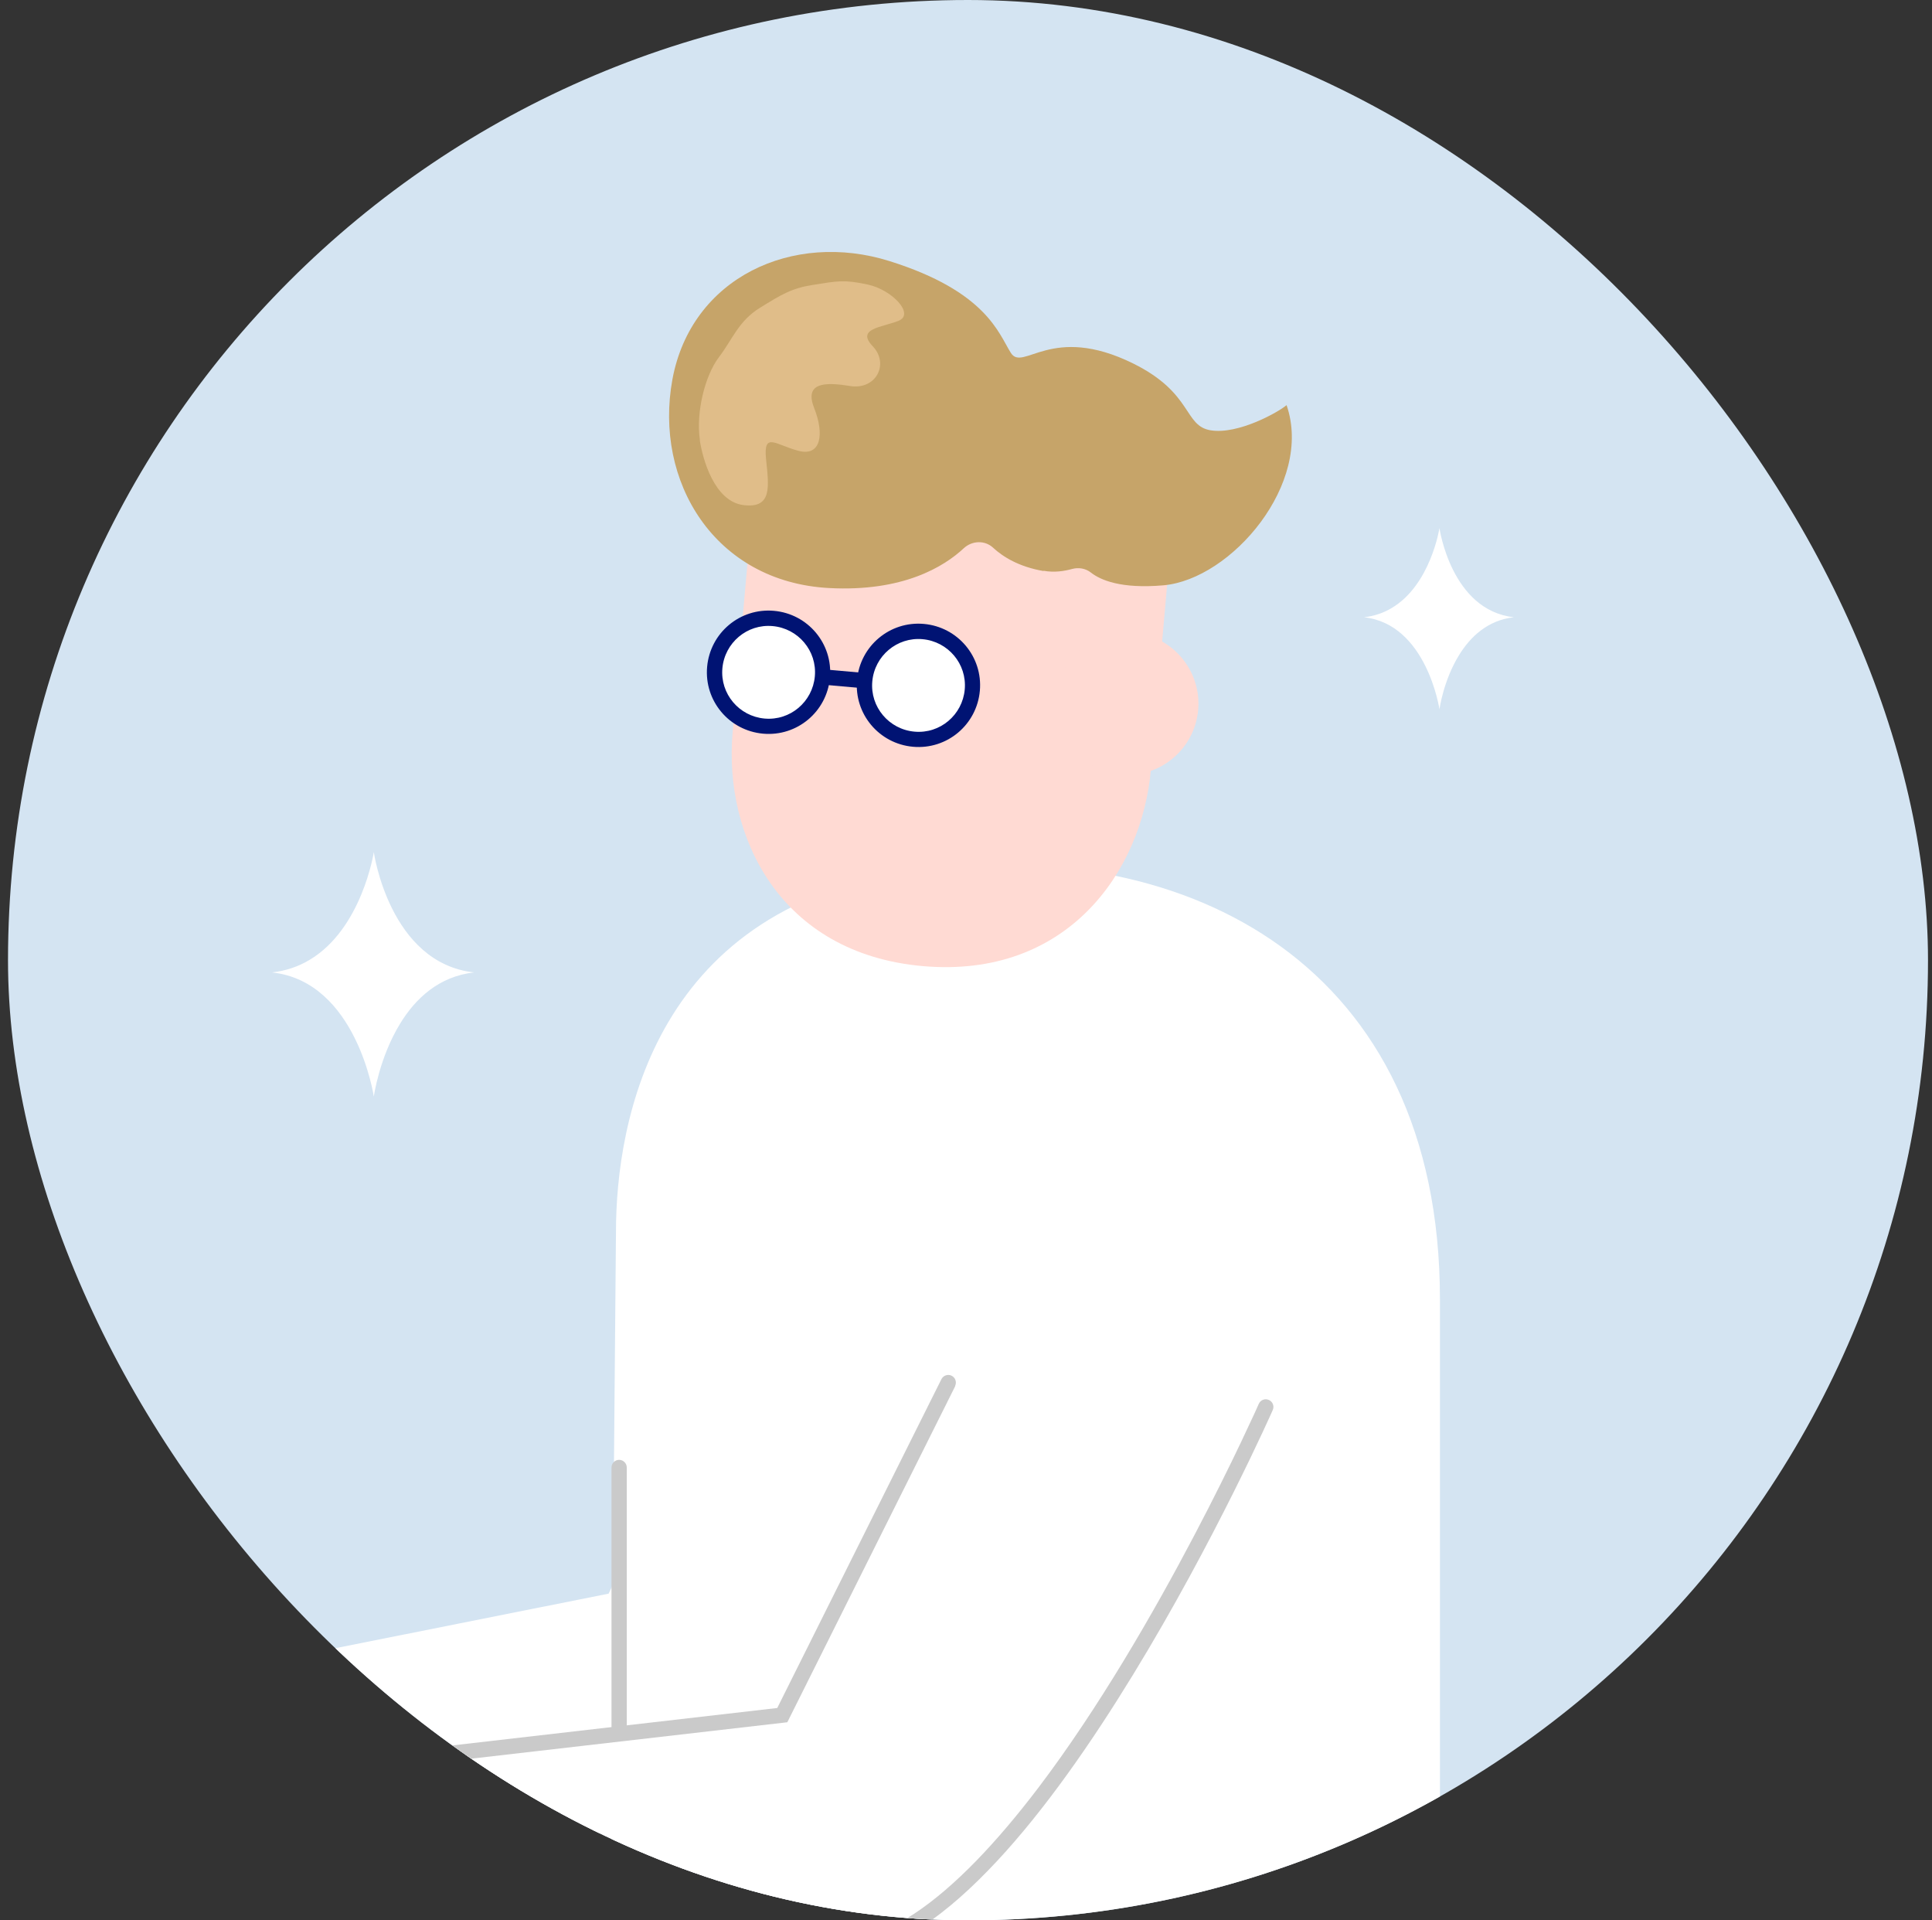
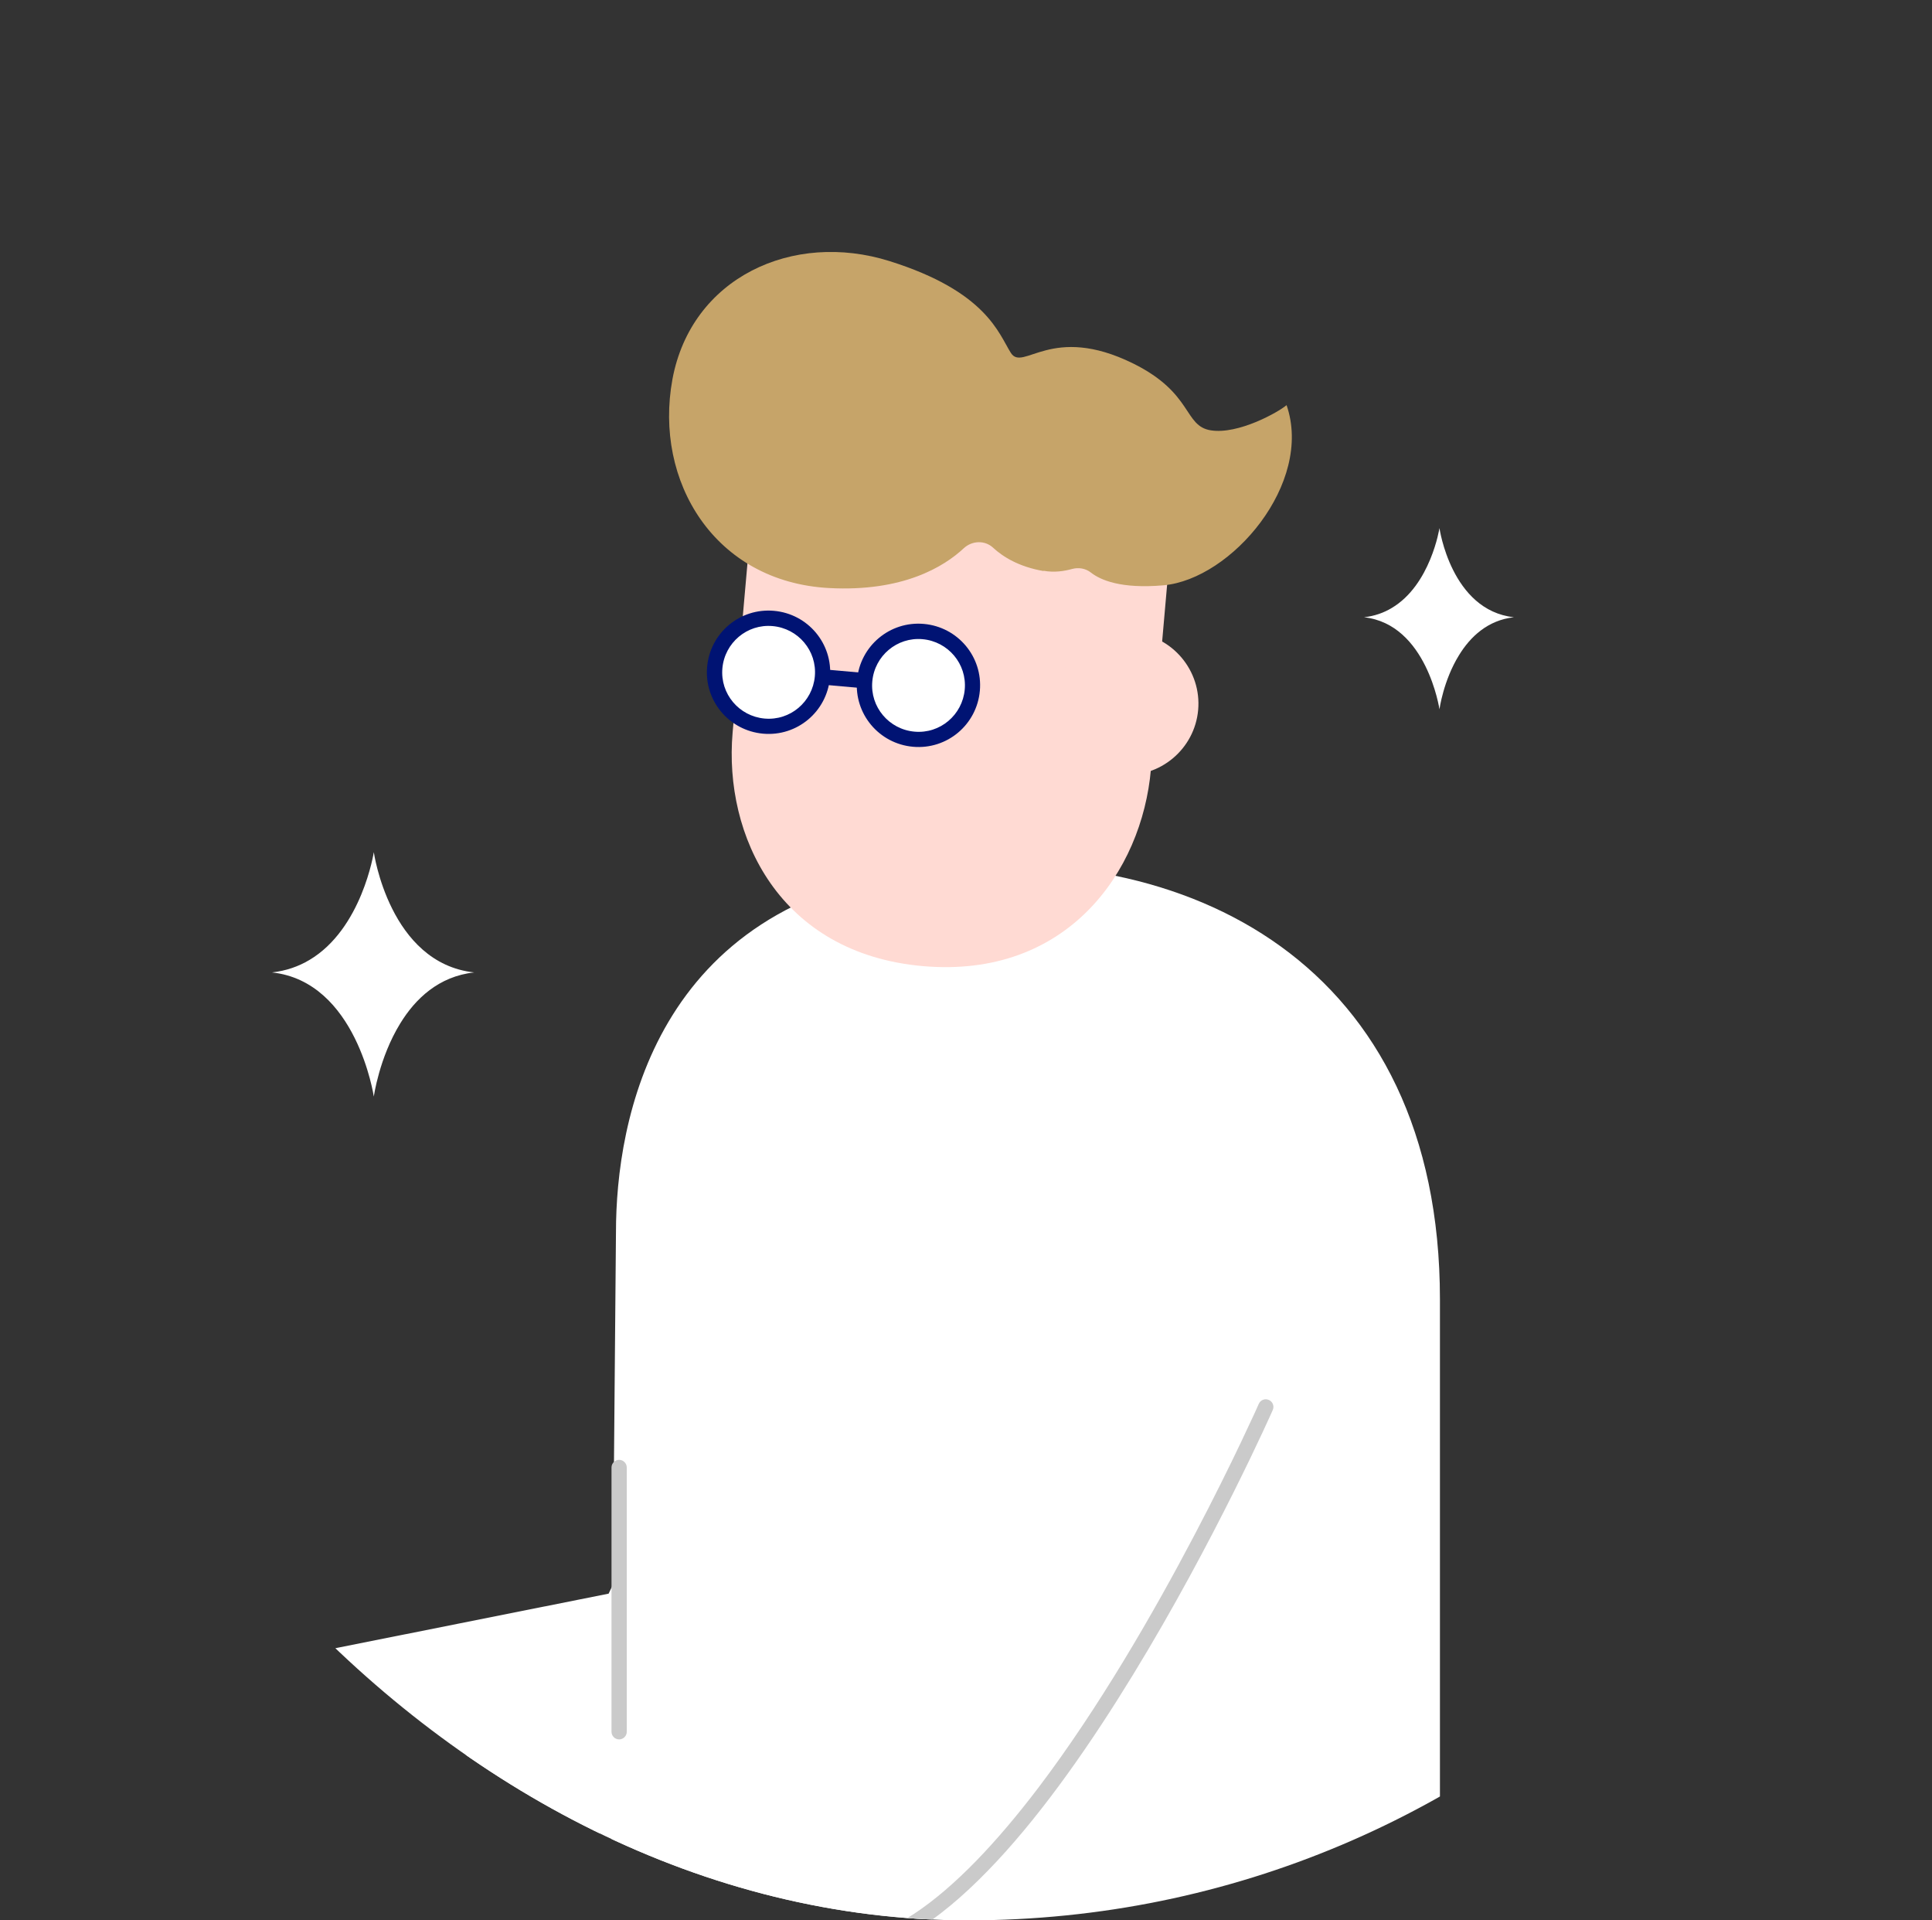
<svg xmlns="http://www.w3.org/2000/svg" width="161" height="160" viewBox="0 0 161 160" fill="none">
  <rect x="0" y="0" width="161" height="160" fill="#333333" stroke="none" />
  <g clip-path="url(#clip0_1998_382338)">
-     <rect x="0.667" width="160" height="160" rx="80" fill="#D4E4F2" />
    <g clip-path="url(#clip1_1998_382338)">
      <path d="M8.071 140.003C8.071 140.003 -1.889 136.679 -6.233 138.731C-10.577 140.771 -11.849 144.863 -10.577 147.671C-9.305 150.479 -5.465 153.035 -1.889 153.035C1.687 153.035 8.071 150.995 8.071 150.995L12.343 150.311L12.187 141.131L8.071 140.015V140.003Z" fill="#FFDAD3" />
      <path d="M69.223 93.791L50.719 132.779L11.827 140.543V155.003C11.827 155.003 40.423 153.743 56.047 152.231C71.671 150.719 90.979 107.099 90.979 107.099" fill="white" />
      <path d="M3.163 194.965L-13.121 192.565L-3.677 147.061L13.663 159.553L3.163 194.965Z" fill="#3B79BC" />
      <path d="M15.343 155.375C14.143 155.159 2.575 146.771 -1.145 144.071C-1.877 143.543 -2.777 143.351 -3.641 143.543L-3.773 143.567C-5.465 143.951 -6.581 145.679 -6.305 147.491C-6.173 148.331 -5.753 149.087 -5.129 149.615L11.527 163.715L15.343 155.375Z" fill="#104266" />
      <path d="M20.107 150.024C14.419 149.436 5.647 147.912 3.223 149.04C0.283 150.42 -0.473 152.64 -0.485 156.192C-0.485 157.62 3.223 162.78 5.779 162.78C8.335 162.78 8.335 160.62 8.335 160.62C8.335 160.62 10.891 161.208 14.611 161.208C18.331 161.208 18.931 159.444 18.931 159.444L27.379 160.224L27.967 149.82L20.119 150.012L20.107 150.024Z" fill="#FFDAD3" />
      <path d="M51.331 102.637C50.827 158.365 50.827 174.361 51.331 193.537L119.995 194.005C119.995 194.005 119.995 132.805 119.995 108.253C119.995 80.353 99.031 69.697 76.783 72.457C54.535 75.205 51.331 93.421 51.331 102.649V102.637Z" fill="white" />
      <path d="M83.766 104.172L65.263 143.16L22.663 148.068L22.387 162.528C22.387 162.528 54.978 164.124 70.591 162.612C86.215 161.1 105.522 117.48 105.522 117.48" fill="white" />
-       <path d="M5.227 159.059C5.227 161.795 7.447 164.003 10.171 164.003C12.907 164.003 15.115 161.783 15.115 159.059C15.115 156.335 12.895 154.115 10.171 154.115C7.435 154.115 5.227 156.335 5.227 159.059Z" fill="#104266" />
      <path d="M52.231 122.267C52.231 122.891 52.231 144.287 52.231 144.287C52.231 144.635 51.943 144.923 51.595 144.923C51.247 144.923 50.959 144.635 50.959 144.287C50.959 144.287 50.959 122.903 50.959 122.267C50.959 121.919 51.247 121.631 51.595 121.631C51.943 121.631 52.231 121.919 52.231 122.267Z" fill="#CACACA" />
      <path d="M1.411 147.863L-3.941 122.591C-4.133 121.703 -4.625 120.922 -5.333 120.37L-12.089 115.127C-13.637 113.927 -15.845 115.342 -15.389 117.25L-13.265 126.083C-13.097 126.79 -12.677 127.414 -12.089 127.834L-6.617 131.734C-5.081 132.838 -4.001 134.47 -3.593 136.318L-1.085 147.863H1.423H1.411Z" fill="#104266" />
-       <path d="M55.963 162.348C61.363 162.288 66.487 162.108 70.471 161.724C72.283 161.544 74.203 160.752 76.171 159.456C79.615 157.188 83.155 153.384 86.515 148.968C91.543 142.344 96.151 134.34 99.487 127.992C101.155 124.824 102.511 122.064 103.447 120.096C103.915 119.112 104.275 118.332 104.527 117.792C104.647 117.528 104.743 117.312 104.803 117.18C104.863 117.048 104.899 116.964 104.899 116.964C105.043 116.64 105.415 116.496 105.739 116.64C106.063 116.784 106.207 117.156 106.063 117.48C106.063 117.492 101.227 128.412 94.411 139.548C91.003 145.116 87.115 150.744 83.059 155.088C81.031 157.26 78.967 159.12 76.879 160.5C74.803 161.88 72.691 162.768 70.603 162.972C66.559 163.368 61.411 163.548 55.987 163.608C55.639 163.608 55.351 163.332 55.339 162.972C55.339 162.624 55.615 162.336 55.975 162.324L55.963 162.348Z" fill="#CACACA" />
-       <path d="M79.603 115.486L65.611 143.494L23.215 148.378L23.179 149.998C23.179 150.346 22.879 150.634 22.531 150.622C22.183 150.622 21.895 150.322 21.907 149.974L21.955 147.238L64.771 142.306L78.451 114.91C78.607 114.598 78.991 114.466 79.303 114.622C79.615 114.778 79.747 115.162 79.591 115.474L79.603 115.486Z" fill="#CACACA" />
+       <path d="M55.963 162.348C61.363 162.288 66.487 162.108 70.471 161.724C72.283 161.544 74.203 160.752 76.171 159.456C79.615 157.188 83.155 153.384 86.515 148.968C91.543 142.344 96.151 134.34 99.487 127.992C101.155 124.824 102.511 122.064 103.447 120.096C103.915 119.112 104.275 118.332 104.527 117.792C104.647 117.528 104.743 117.312 104.803 117.18C104.863 117.048 104.899 116.964 104.899 116.964C105.043 116.64 105.415 116.496 105.739 116.64C106.063 116.784 106.207 117.156 106.063 117.48C106.063 117.492 101.227 128.412 94.411 139.548C91.003 145.116 87.115 150.744 83.059 155.088C81.031 157.26 78.967 159.12 76.879 160.5C74.803 161.88 72.691 162.768 70.603 162.972C55.639 163.608 55.351 163.332 55.339 162.972C55.339 162.624 55.615 162.336 55.975 162.324L55.963 162.348Z" fill="#CACACA" />
      <path d="M62.431 45.324C62.983 39.048 69.211 30.276 81.223 31.32C93.223 32.376 97.843 42.096 97.291 48.372L95.911 64.092C95.167 72.648 88.915 81.54 76.915 80.496C64.915 79.44 60.307 69.6 61.051 61.044C61.795 52.488 62.431 45.324 62.431 45.324Z" fill="#FFDAD3" />
      <path d="M88.002 58.103C87.715 61.379 90.138 64.259 93.403 64.547C96.666 64.835 99.558 62.411 99.847 59.147C100.134 55.883 97.71 52.991 94.447 52.703C91.183 52.415 88.29 54.839 88.002 58.103Z" fill="#FFDAD3" />
      <path d="M72.055 56.713C71.839 59.185 73.675 61.369 76.147 61.585C78.619 61.801 80.803 59.965 81.019 57.493C81.235 55.021 79.399 52.837 76.927 52.621C74.455 52.405 72.271 54.241 72.055 56.713Z" fill="white" />
      <path d="M72.055 56.712L72.691 56.772C72.595 57.84 72.943 58.836 73.579 59.592C74.215 60.347 75.139 60.864 76.207 60.959C77.275 61.056 78.271 60.708 79.027 60.072C79.783 59.435 80.299 58.511 80.395 57.444C80.491 56.376 80.143 55.38 79.507 54.623C78.871 53.867 77.947 53.352 76.879 53.255C75.811 53.16 74.815 53.508 74.059 54.144C73.303 54.779 72.787 55.703 72.691 56.772L72.055 56.712L71.419 56.651C71.671 53.819 74.155 51.731 76.987 51.983C79.819 52.236 81.907 54.719 81.655 57.551C81.403 60.383 78.919 62.471 76.087 62.219C73.255 61.968 71.167 59.483 71.419 56.651L72.055 56.712Z" fill="#001373" />
      <path d="M59.563 55.619C59.347 58.091 61.183 60.275 63.655 60.491C66.127 60.707 68.311 58.871 68.527 56.399C68.743 53.927 66.907 51.743 64.435 51.527C61.963 51.311 59.779 53.147 59.563 55.619Z" fill="white" />
      <path d="M59.563 55.62L60.199 55.68C60.103 56.748 60.451 57.744 61.087 58.5C61.723 59.256 62.647 59.772 63.715 59.868C64.783 59.964 65.779 59.616 66.535 58.98C67.291 58.344 67.807 57.42 67.903 56.352C67.999 55.284 67.651 54.288 67.015 53.532C66.379 52.776 65.455 52.26 64.387 52.164C63.319 52.068 62.323 52.416 61.567 53.052C60.811 53.688 60.295 54.612 60.199 55.68L59.563 55.62L58.927 55.56C59.179 52.728 61.663 50.64 64.495 50.892C67.327 51.144 69.415 53.628 69.163 56.46C68.911 59.292 66.427 61.38 63.595 61.128C60.763 60.876 58.675 58.392 58.927 55.56L59.563 55.62Z" fill="#001373" />
      <path d="M72.007 57.348L68.479 57.036L68.587 55.764L72.115 56.076" fill="#001373" />
      <path d="M86.959 47.578C84.895 47.218 83.575 46.391 82.759 45.635C82.075 44.998 81.019 45.035 80.323 45.67C78.667 47.218 75.247 49.319 69.103 48.995C59.539 48.49 54.475 40.09 56.035 31.607C57.607 23.122 66.067 19.223 74.131 21.755C82.195 24.287 83.215 27.779 84.235 29.398C85.255 31.018 87.607 26.915 94.435 30.287C99.451 32.77 98.623 35.495 100.903 35.855C103.183 36.215 106.507 34.355 107.215 33.755C109.459 40.246 102.631 48.263 96.955 48.767C93.403 49.078 91.699 48.322 90.919 47.711C90.463 47.35 89.875 47.255 89.323 47.41C88.711 47.578 87.871 47.722 86.959 47.554V47.578Z" fill="#C6A469" />
-       <path d="M58.327 36.672C57.978 34.344 58.758 31.272 59.91 29.76C61.062 28.248 61.531 26.76 63.331 25.644C65.13 24.528 65.983 24.012 67.746 23.736C69.811 23.412 70.326 23.28 72.331 23.712C74.335 24.144 76.278 26.184 74.862 26.736C73.459 27.288 71.323 27.372 72.727 28.848C74.13 30.324 73.002 32.52 70.819 32.16C68.647 31.8 67.014 31.908 67.855 34.02C68.695 36.132 68.442 38.064 66.534 37.56C64.626 37.056 63.618 35.952 63.834 38.22C64.062 40.488 64.398 42.384 61.962 42.084C59.526 41.784 58.554 38.244 58.315 36.672H58.327Z" fill="#E0BD89" />
      <path d="M39.515 81.02C32.459 80.252 31.151 71 31.151 71C31.151 71 30.167 77.396 25.775 79.988C24.887 80.516 23.855 80.888 22.667 81.02C29.723 81.788 31.151 91.364 31.151 91.364C31.151 91.364 31.595 88.136 33.347 85.28C34.607 83.216 36.563 81.344 39.515 81.02Z" fill="white" />
    </g>
    <path d="M126.159 51.428C120.927 50.852 119.955 44 119.955 44C119.955 44 119.223 48.74 115.971 50.66C115.311 51.056 114.543 51.332 113.667 51.428C118.899 52.004 119.955 59.096 119.955 59.096C119.955 59.096 120.279 56.696 121.587 54.584C122.523 53.06 123.975 51.668 126.159 51.428Z" fill="white" />
  </g>
  <defs>
    <clipPath id="clip0_1998_382338">
      <rect x="0.667" width="160" height="160" rx="80" fill="white" />
    </clipPath>
    <clipPath id="clip1_1998_382338">
      <rect width="240.504" height="338.208" fill="white" transform="translate(-62.333 21)" />
    </clipPath>
  </defs>
</svg>